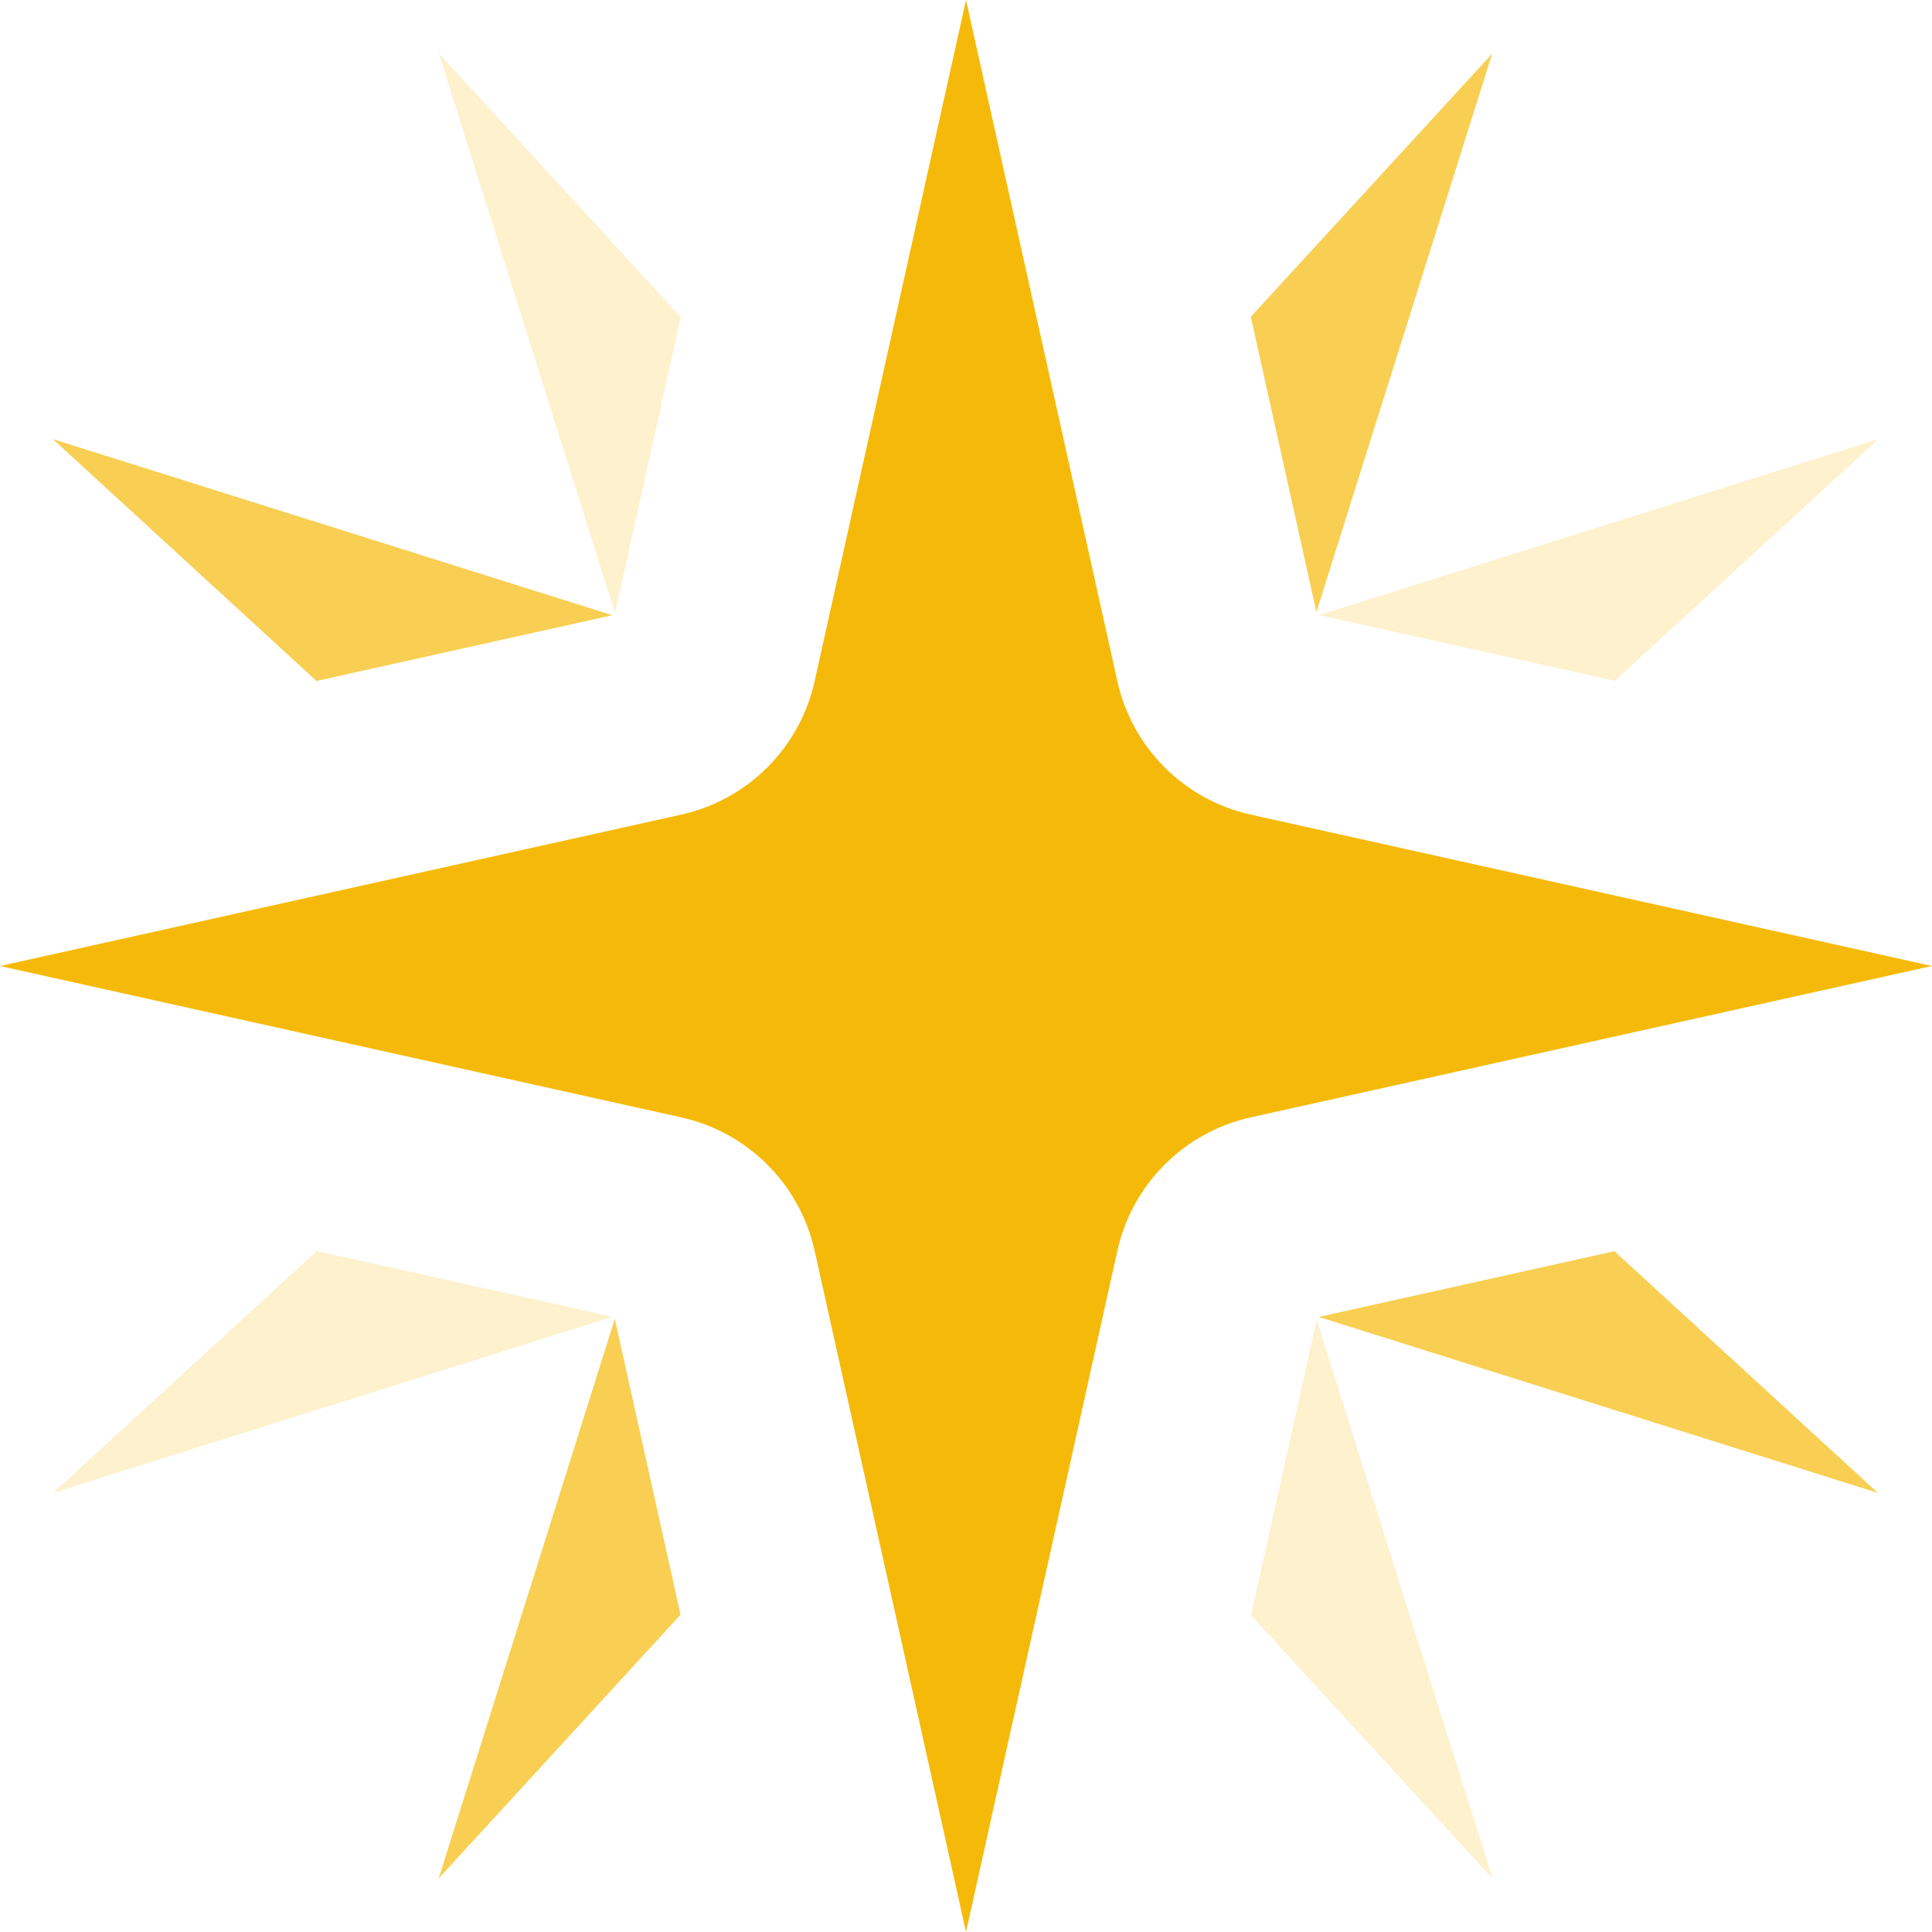
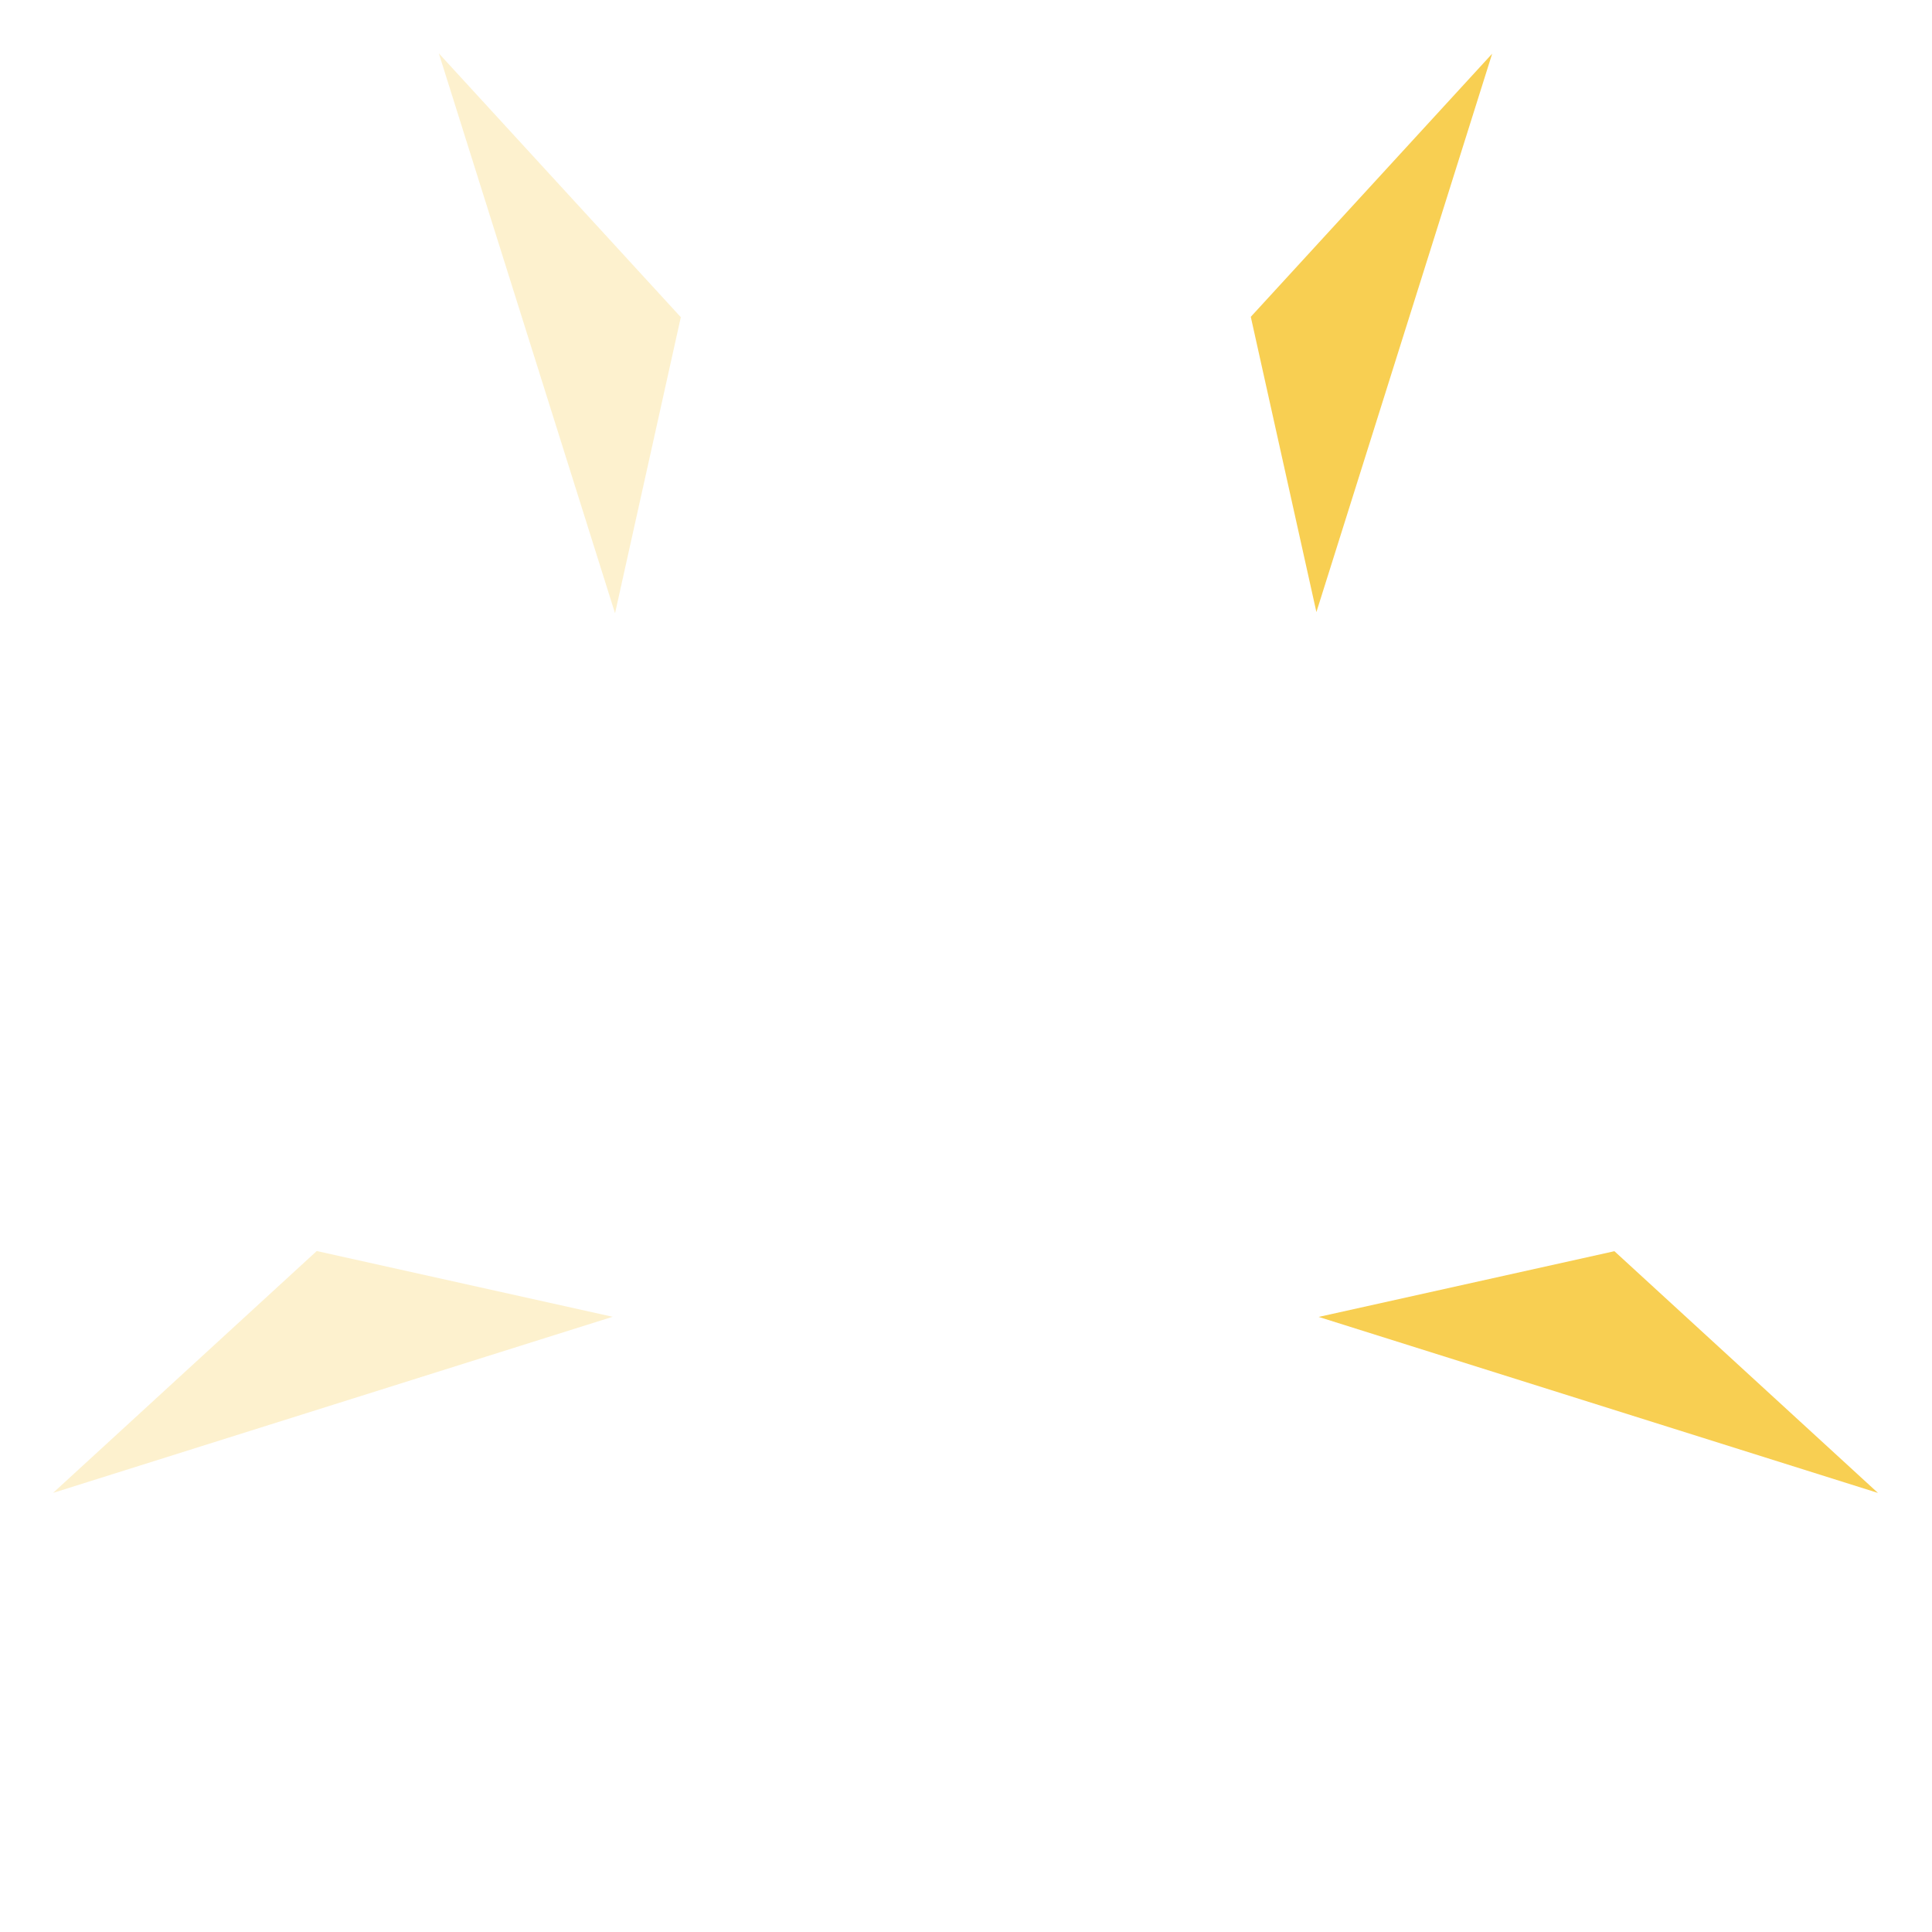
<svg xmlns="http://www.w3.org/2000/svg" fill="none" height="100%" overflow="visible" preserveAspectRatio="none" style="display: block;" viewBox="0 0 76 76" width="100%">
  <g id="vector">
    <g id="Subtract" opacity="0.7">
-       <path d="M24.087 24.201L2.08 17.274L2.073 17.274L2.075 17.282L2.08 17.274L12.45 26.787L24.087 24.201Z" fill="#F5BA09" />
-       <path d="M24.185 51.88L17.257 73.891L26.771 63.519L24.185 51.88Z" fill="#F5BA09" />
      <path d="M51.873 51.804L73.874 58.728L63.507 49.219L51.873 51.804Z" fill="#F5BA09" />
      <path d="M51.784 24.077L49.203 12.463L58.698 2.112L51.784 24.077Z" fill="#F5BA09" />
    </g>
    <g id="Subtract_2" opacity="0.2">
      <path d="M12.46 49.212L2.094 58.721L2.093 58.725L24.099 51.799L12.46 49.212Z" fill="#F5BA09" />
-       <path d="M49.213 63.54L58.715 73.899L51.796 51.914L49.213 63.54Z" fill="#F5BA09" />
-       <path d="M63.522 26.782L73.89 17.272L73.892 17.277L73.894 17.272L73.89 17.272L51.888 24.196L63.522 26.782Z" fill="#F5BA09" />
      <path d="M26.782 12.478L24.194 24.124L17.264 2.105L17.265 2.102L26.782 12.478Z" fill="#F5BA09" />
    </g>
-     <path d="M76 38L49.201 43.955C46.582 44.537 44.537 46.582 43.955 49.201L38 76L32.045 49.201C31.463 46.582 29.418 44.537 26.799 43.955L-2.04988e-05 38L26.799 32.045C29.418 31.463 31.463 29.418 32.045 26.799L38 -4.19212e-07L43.955 26.799C44.537 29.418 46.582 31.463 49.201 32.045L76 38Z" fill="#F5BA09" id="Subtract_3" />
  </g>
</svg>